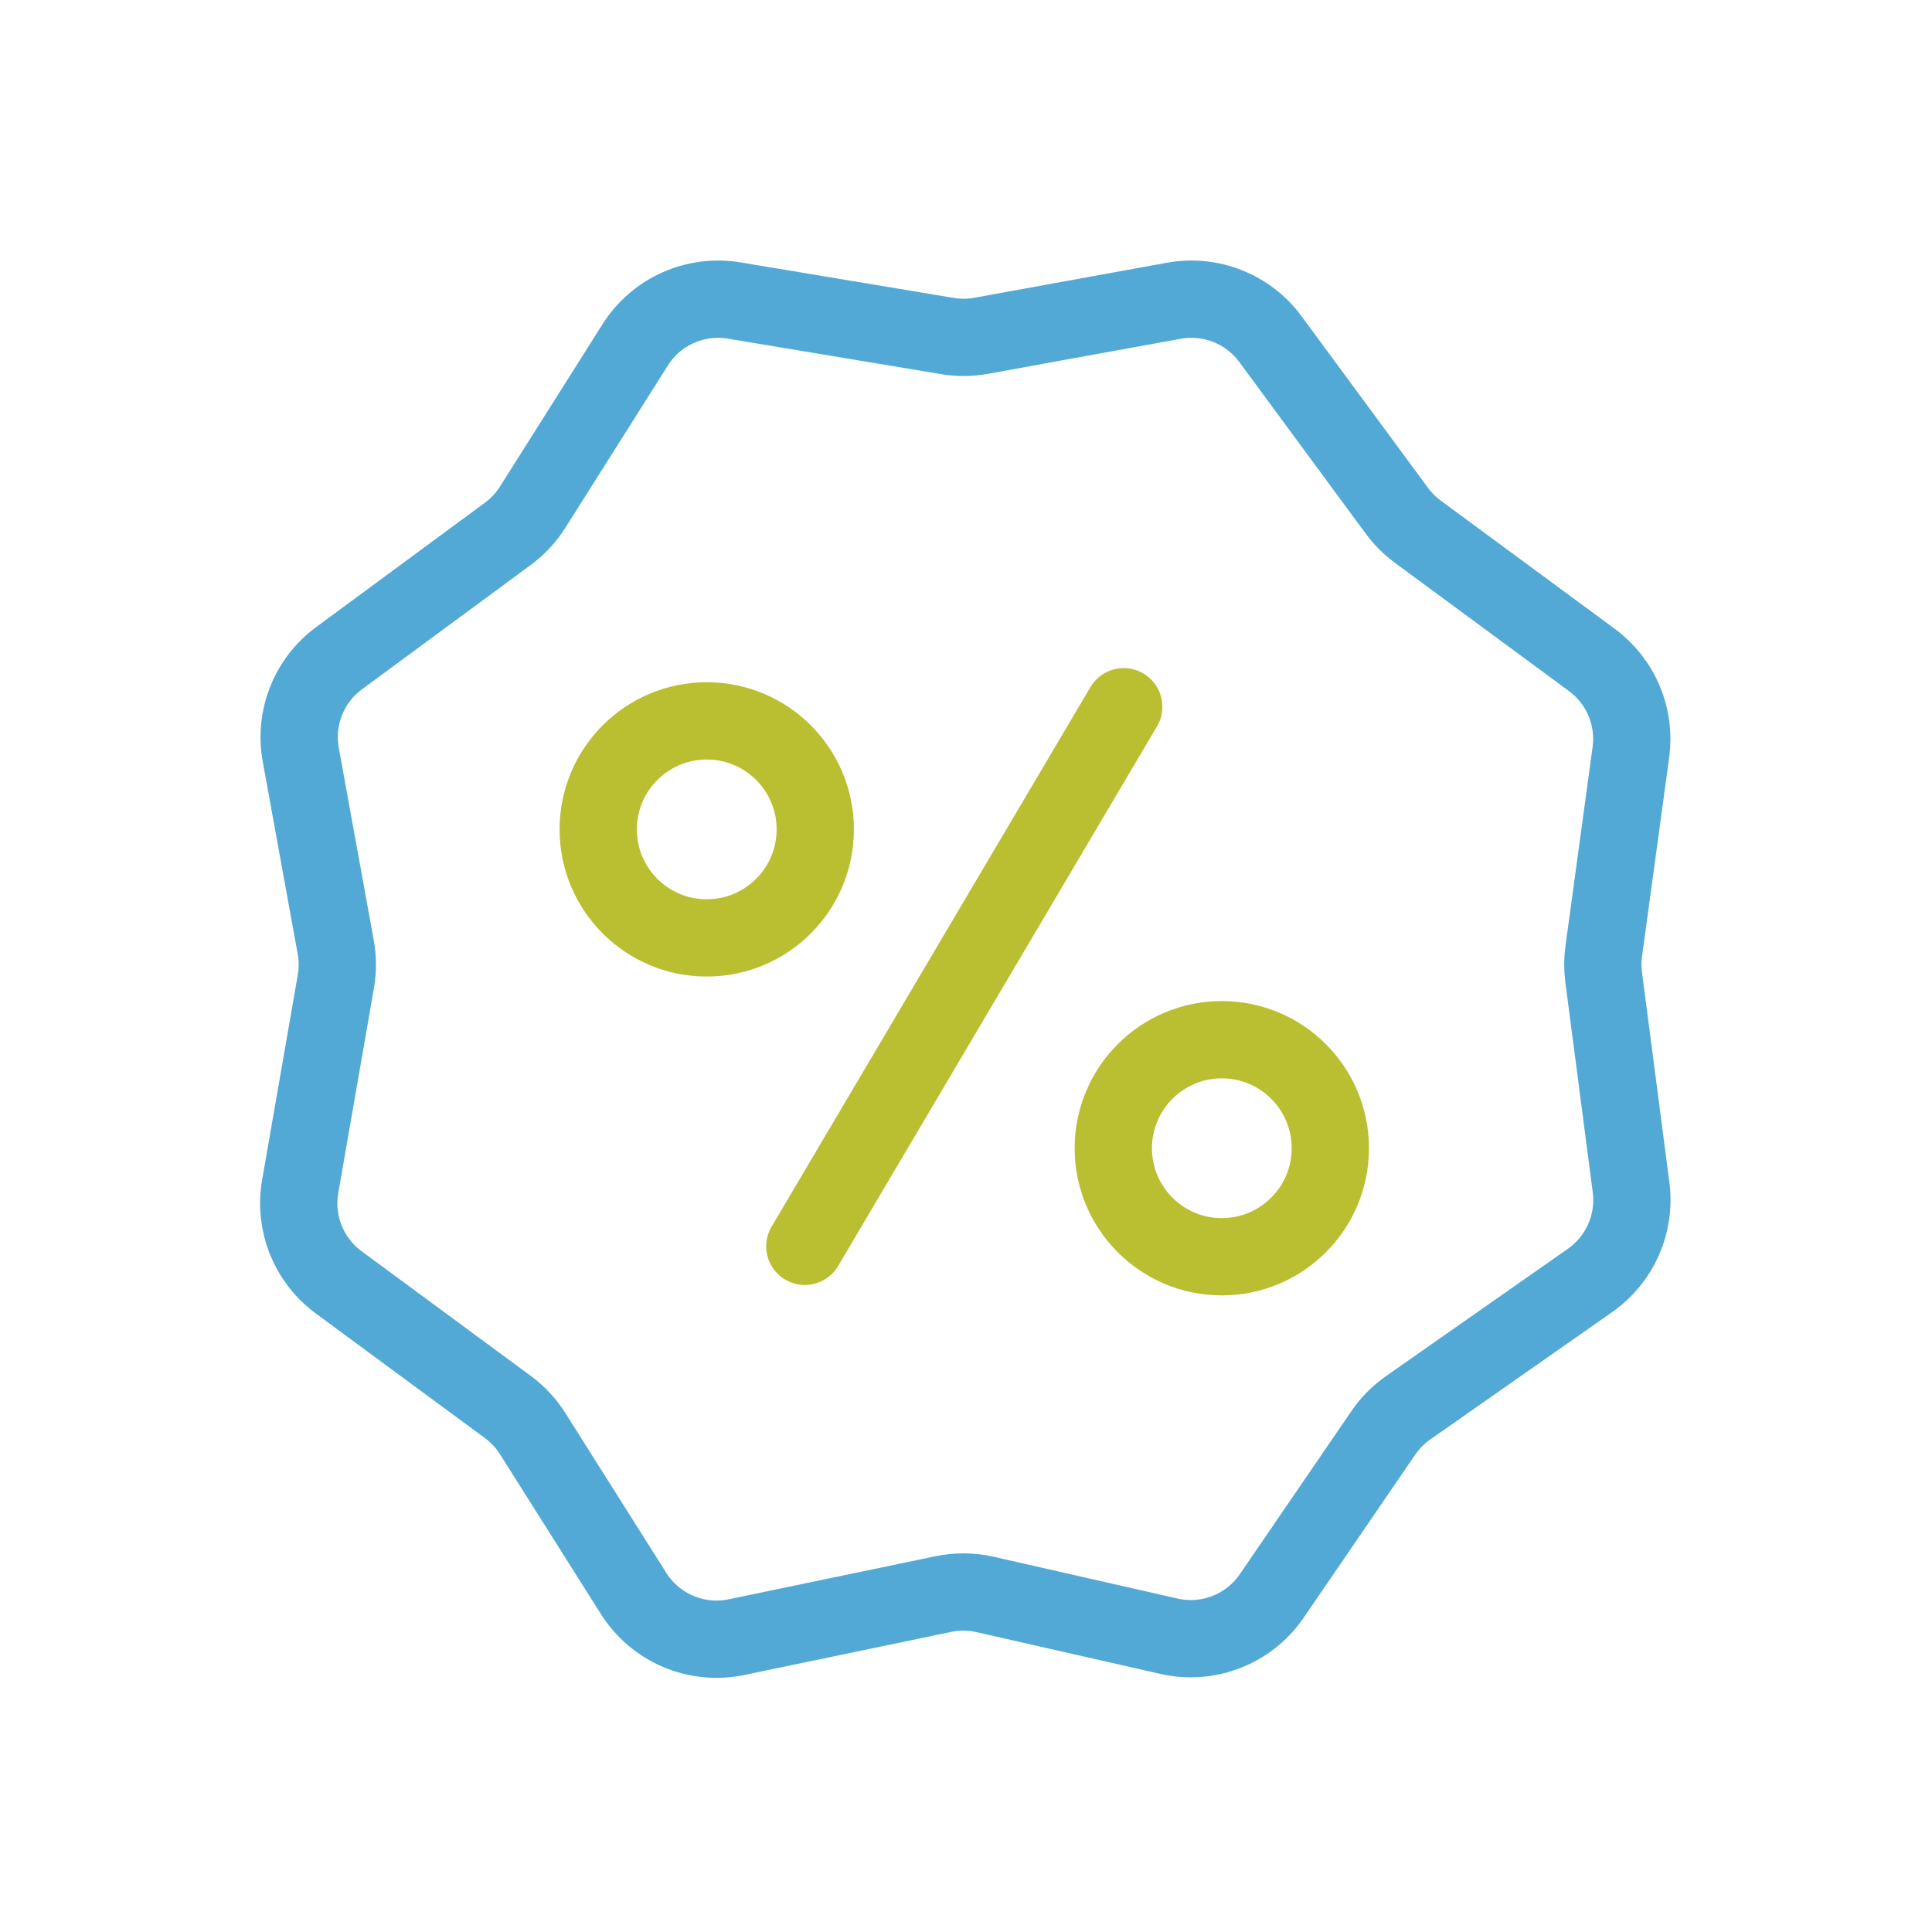
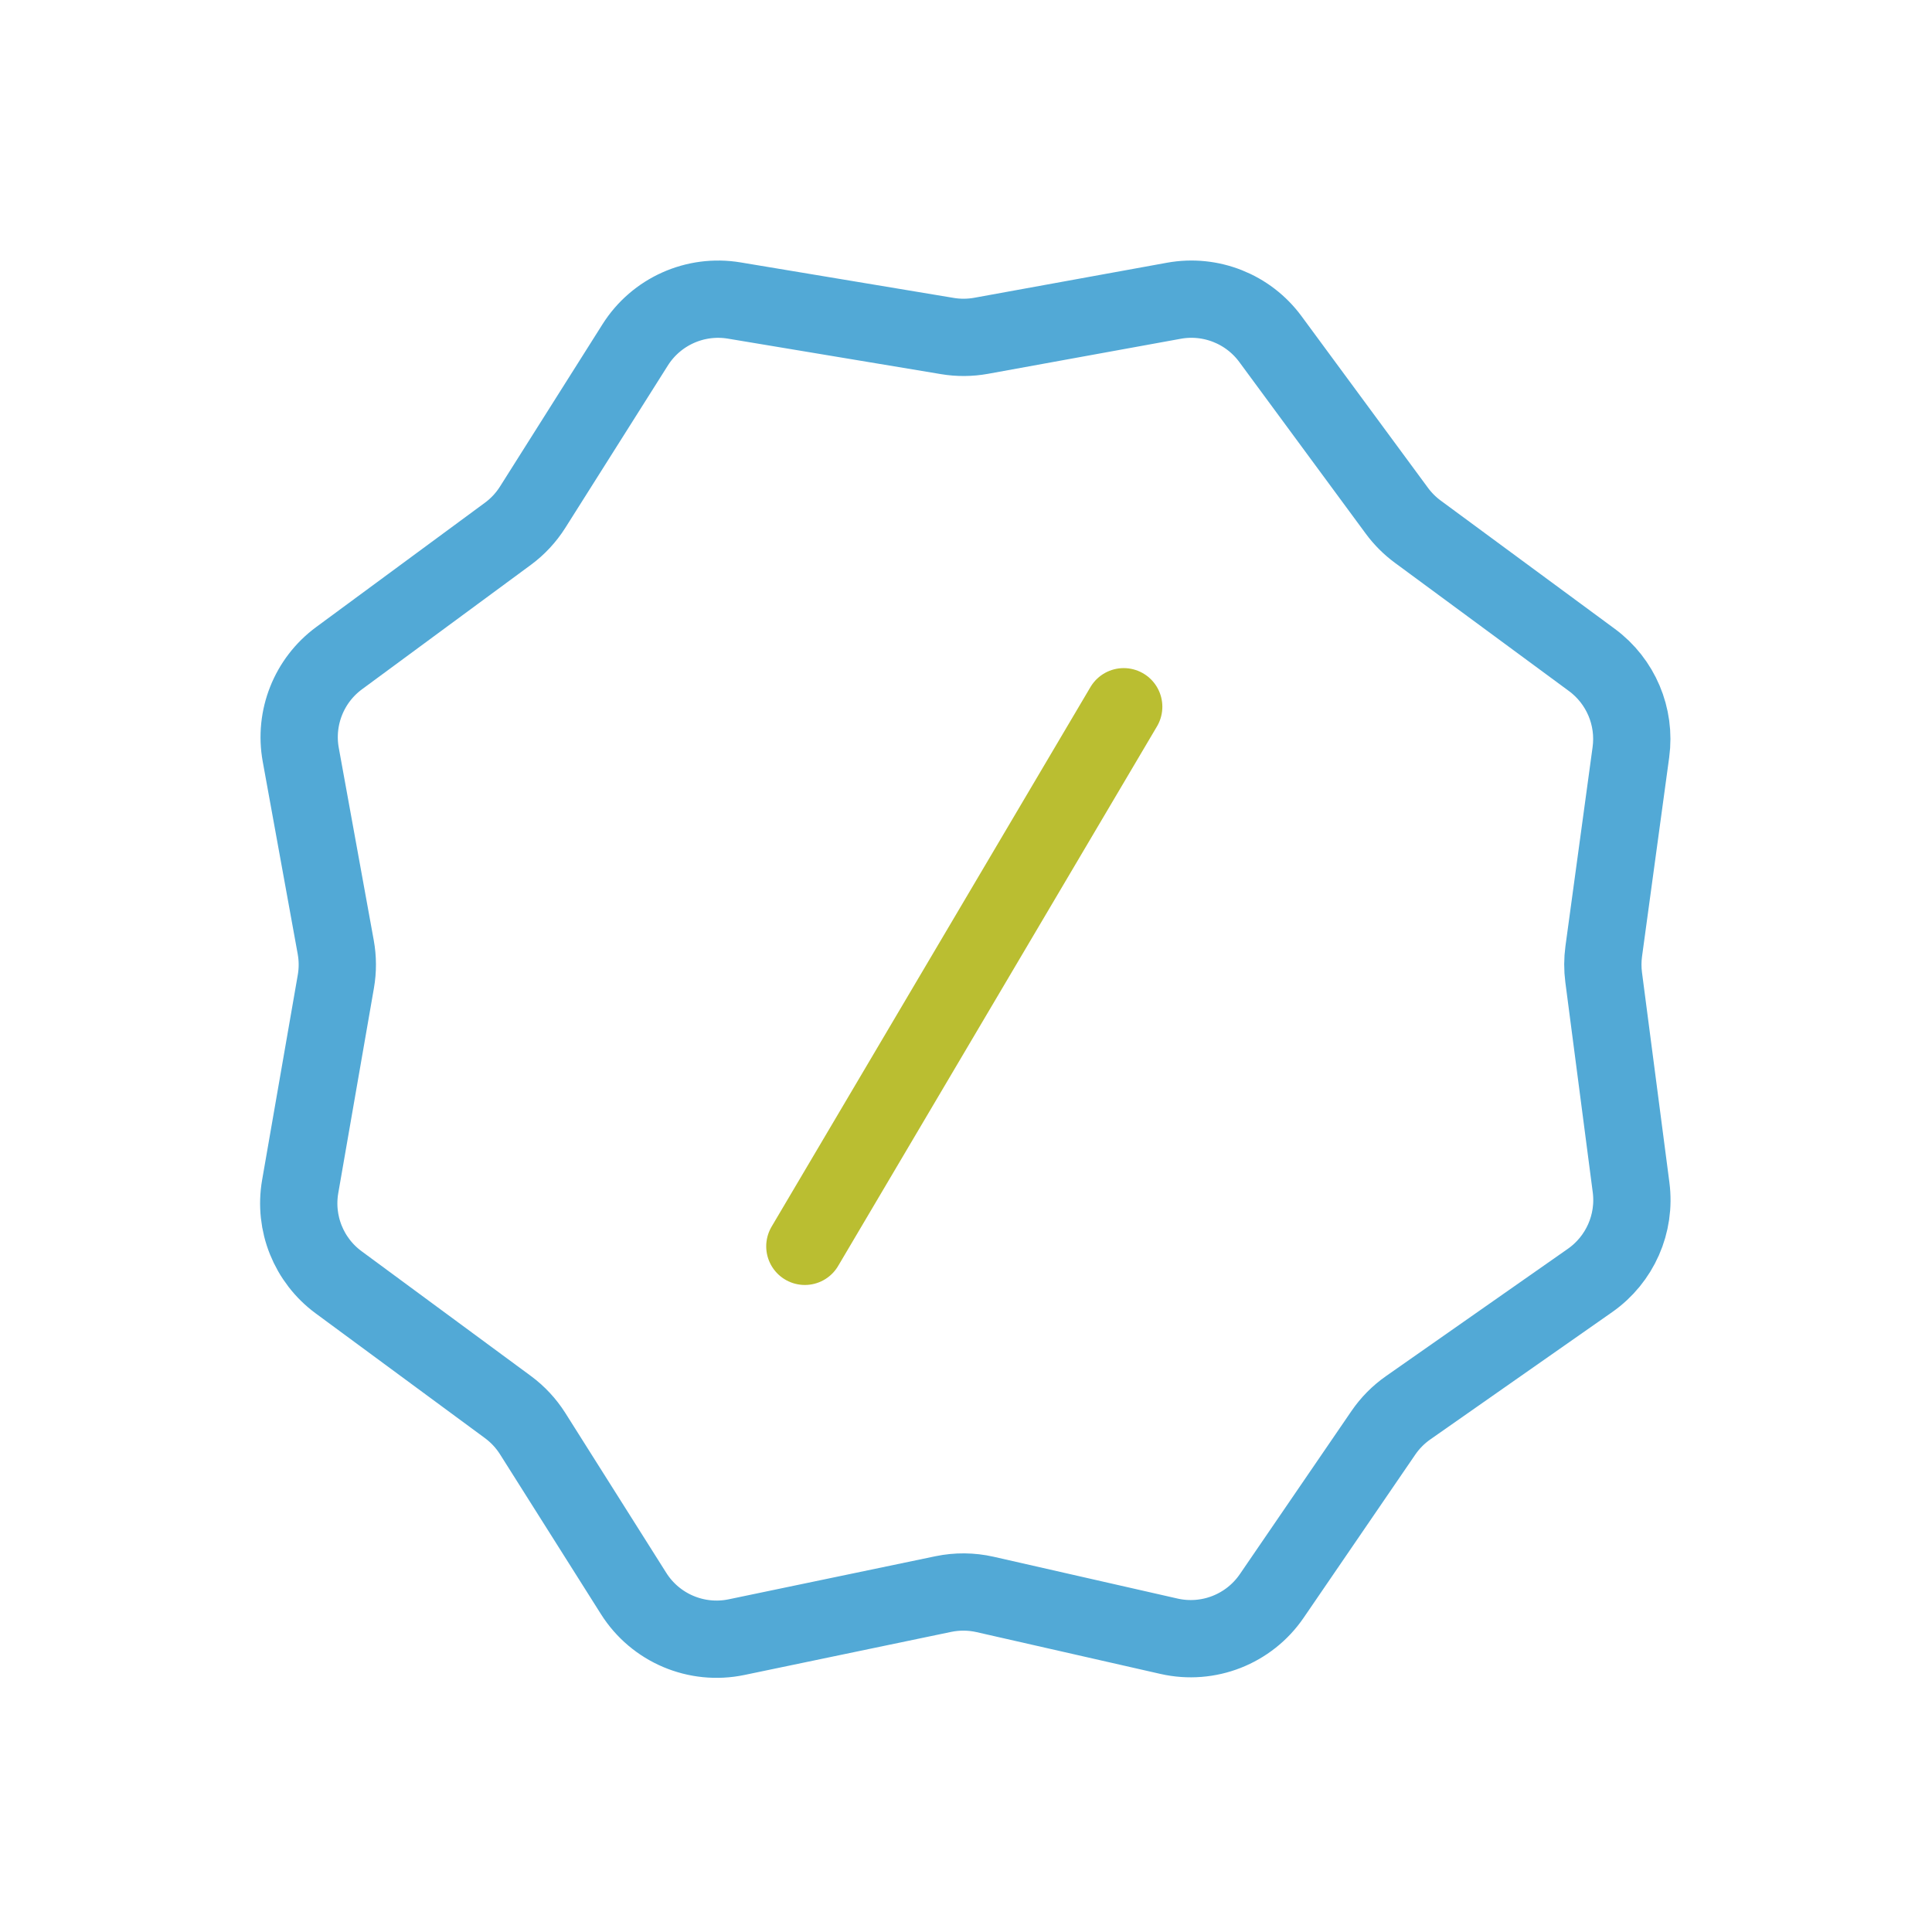
<svg xmlns="http://www.w3.org/2000/svg" width="100" height="100" viewBox="0 0 100 100" fill="none">
-   <rect width="100" height="100" fill="white" />
  <path d="M17.529 66.373L26.29 72.829C26.799 73.204 27.233 73.671 27.571 74.205L32.796 82.479C33.927 84.27 36.051 85.17 38.125 84.738L48.828 82.508C49.542 82.36 50.279 82.367 50.989 82.528L60.509 84.692C62.541 85.153 64.648 84.327 65.825 82.607L71.605 74.159C71.95 73.655 72.384 73.217 72.884 72.867L82.301 66.275C83.85 65.19 84.669 63.334 84.424 61.458L83.005 50.583C82.947 50.137 82.949 49.685 83.009 49.24L84.415 38.933C84.666 37.092 83.891 35.261 82.396 34.159L73.381 27.517C72.971 27.214 72.608 26.851 72.305 26.441L65.755 17.55C64.605 15.99 62.666 15.22 60.758 15.567L50.782 17.381C50.206 17.485 49.616 17.49 49.038 17.393L38.004 15.555C35.988 15.219 33.967 16.124 32.876 17.852L27.571 26.251C27.233 26.786 26.799 27.253 26.29 27.628L17.551 34.067C15.99 35.217 15.22 37.156 15.567 39.064L17.377 49.022C17.484 49.61 17.487 50.212 17.384 50.801L15.538 61.415C15.208 63.312 15.979 65.232 17.529 66.373Z" stroke="#52A9D6" stroke-width="4" />
-   <path d="M42.198 42.929C42.198 46.031 39.684 48.546 36.581 48.546C33.479 48.546 30.964 46.031 30.964 42.929C30.964 39.827 33.479 37.312 36.581 37.312C39.684 37.312 42.198 39.827 42.198 42.929Z" stroke="#BABE31" stroke-width="4" />
-   <path d="M68.858 59.432C68.858 62.534 66.343 65.049 63.241 65.049C60.139 65.049 57.624 62.534 57.624 59.432C57.624 56.33 60.139 53.815 63.241 53.815C66.343 53.815 68.858 56.33 68.858 59.432Z" stroke="#BABE31" stroke-width="4" />
  <path d="M41.659 64.51L58.163 36.581" stroke="#BABE31" stroke-width="4" stroke-linecap="round" />
</svg>